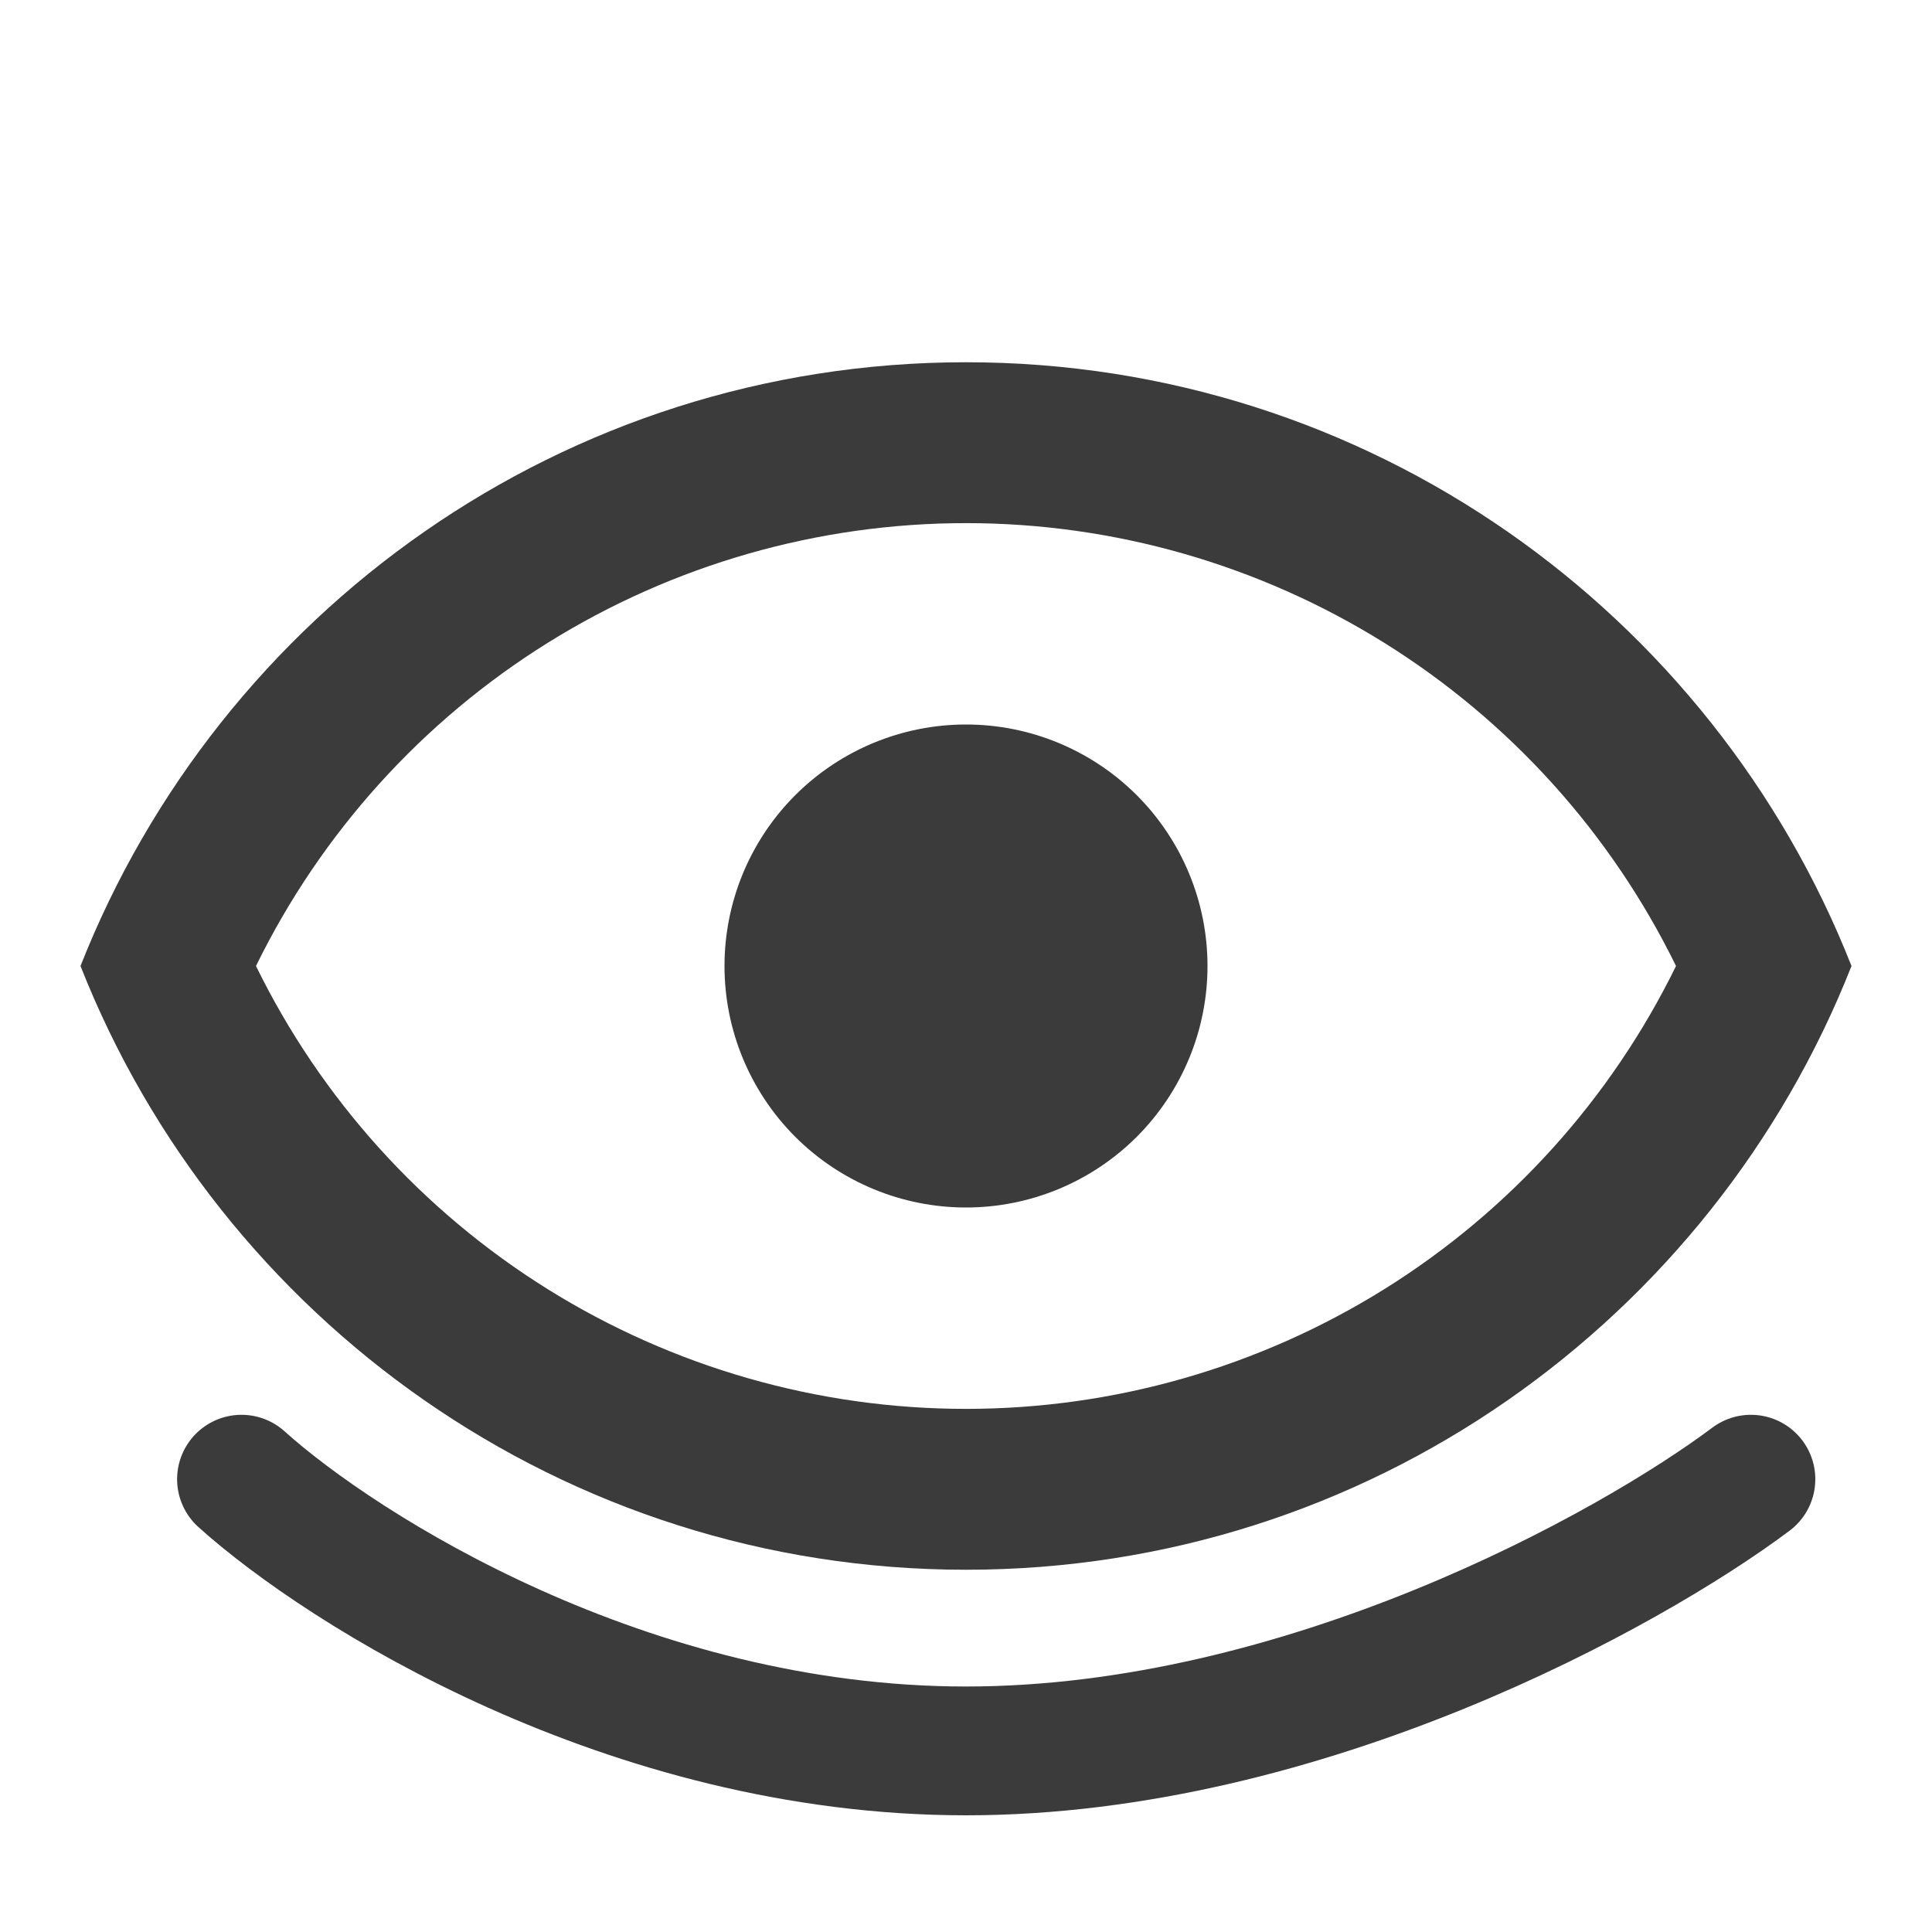
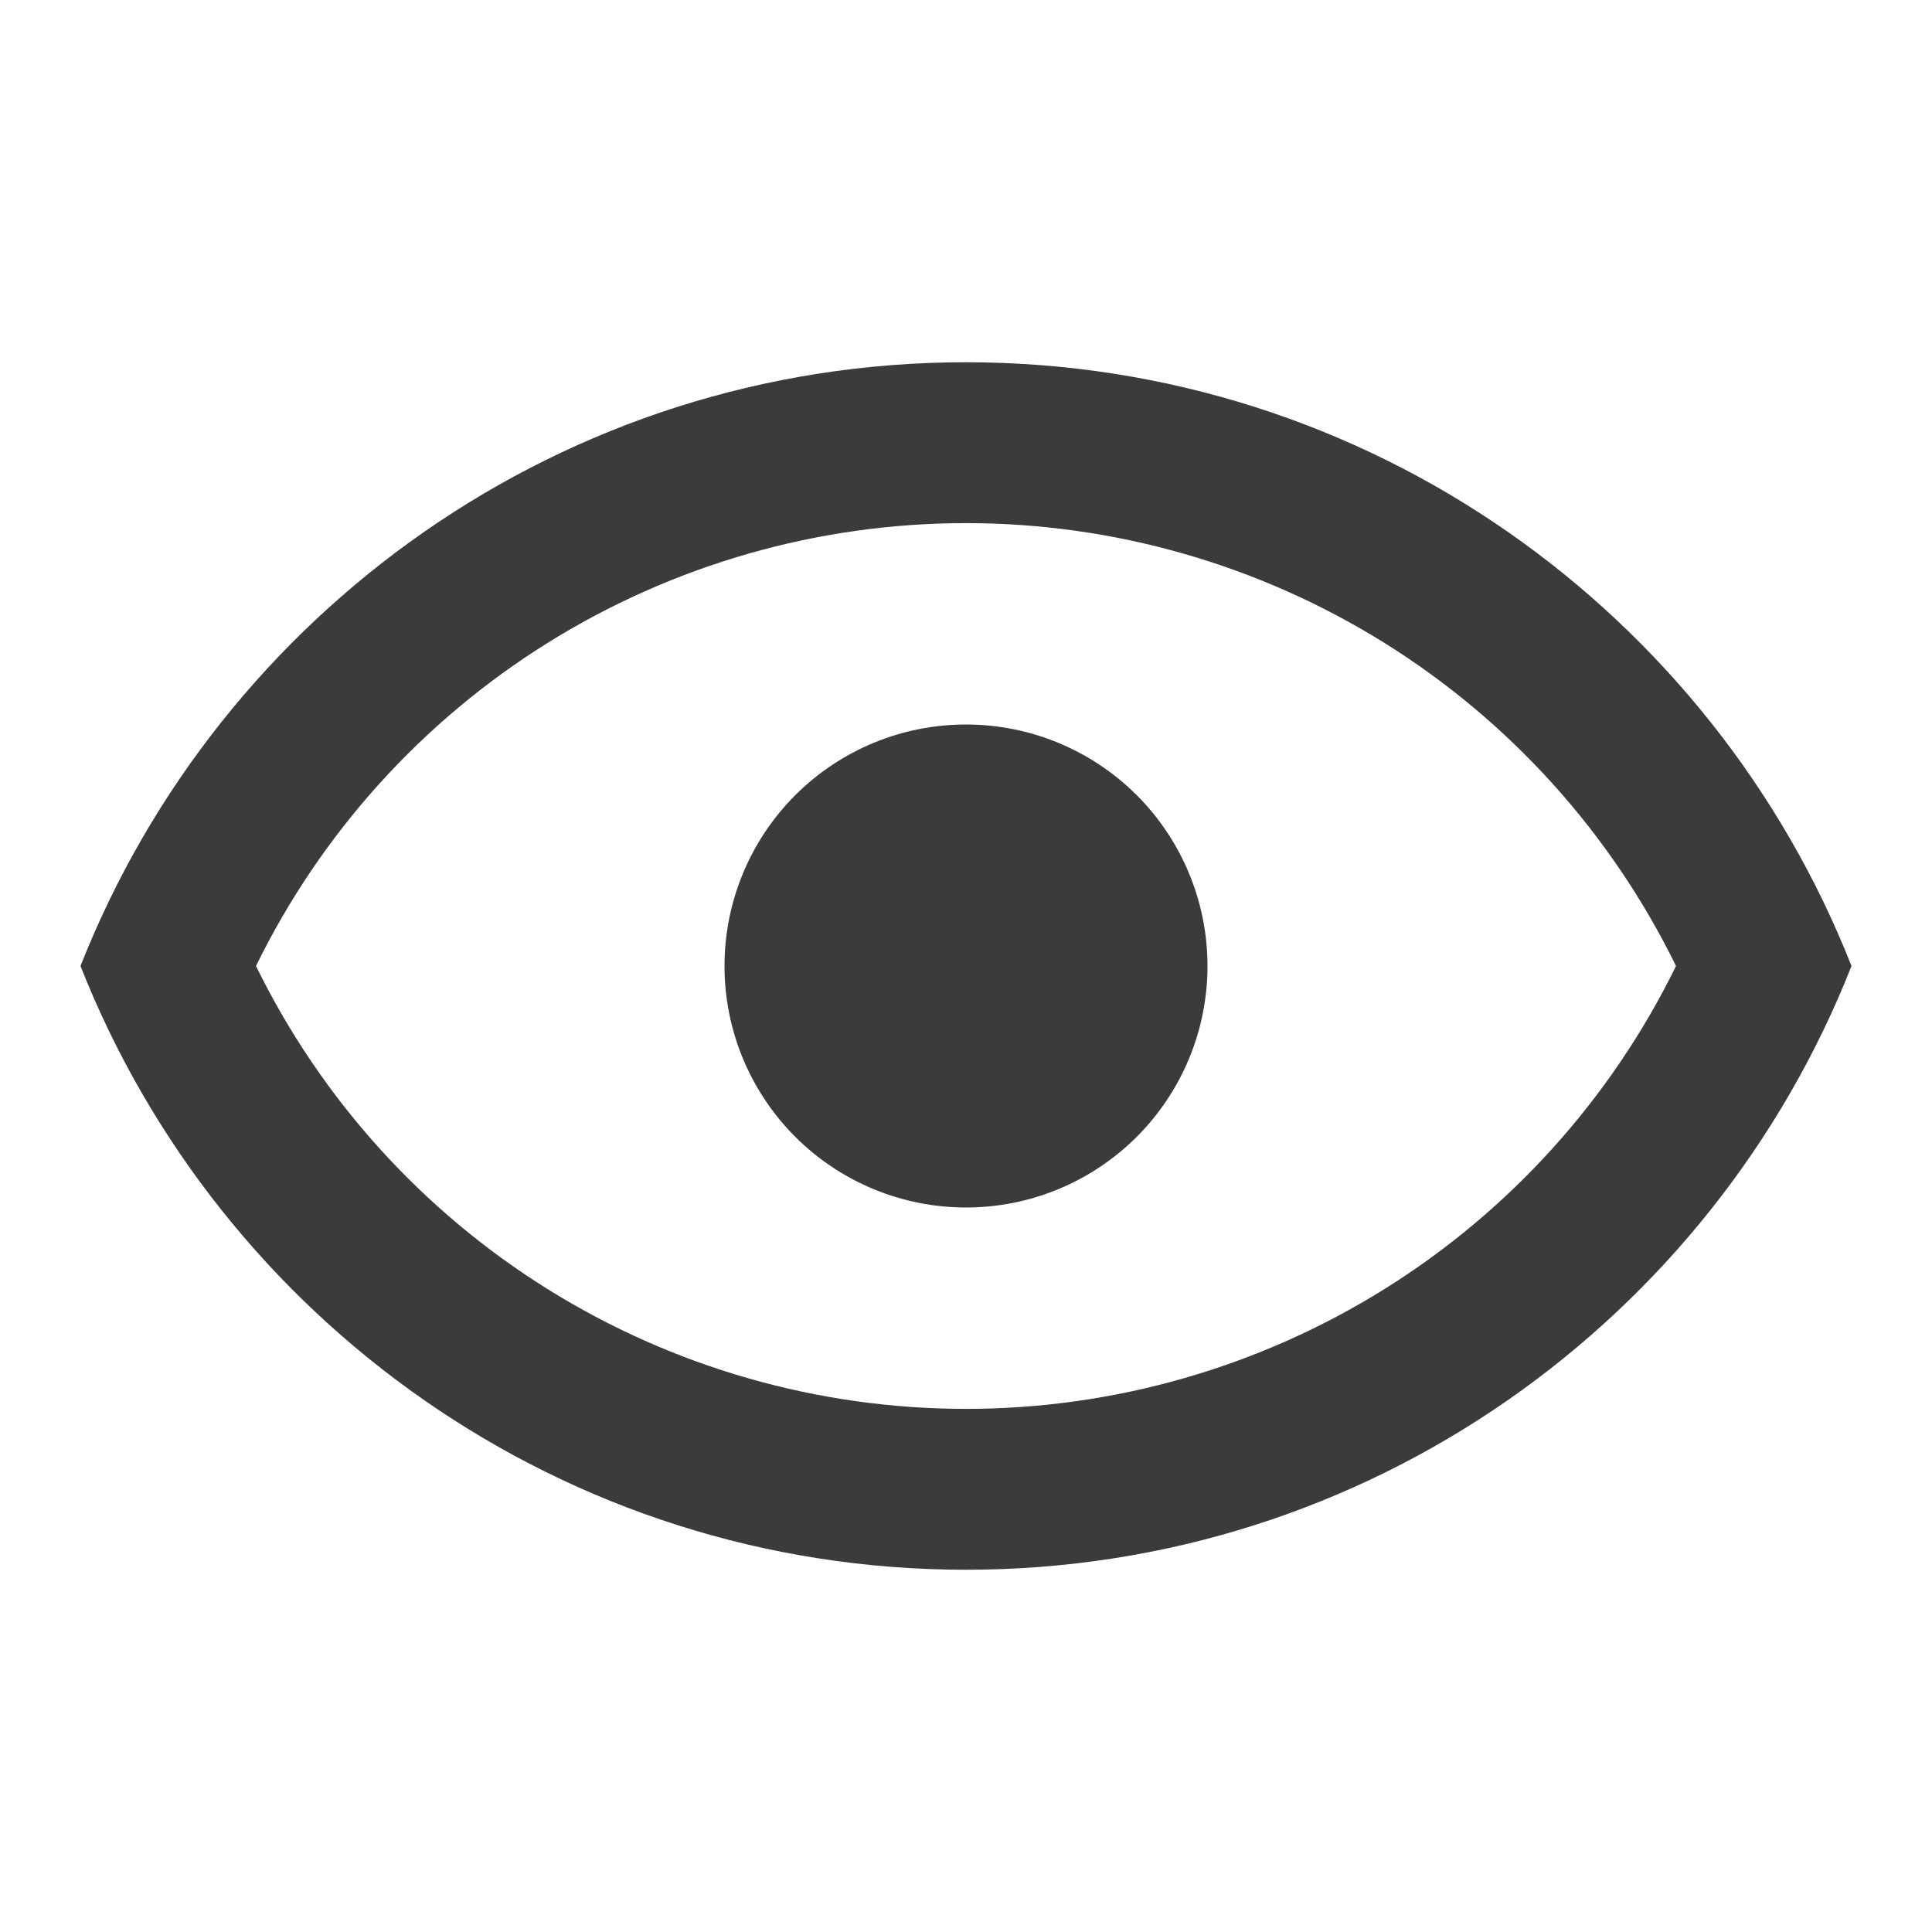
<svg xmlns="http://www.w3.org/2000/svg" width="30" height="30" viewBox="0 0 30 30" fill="none">
  <path d="M15 11.25C15.995 11.25 16.948 11.645 17.652 12.348C18.355 13.052 18.75 14.005 18.75 15C18.75 15.995 18.355 16.948 17.652 17.652C16.948 18.355 15.995 18.75 15 18.75C14.005 18.75 13.052 18.355 12.348 17.652C11.645 16.948 11.25 15.995 11.25 15C11.25 14.005 11.645 13.052 12.348 12.348C13.052 11.645 14.005 11.25 15 11.25ZM15 5.625C21.25 5.625 26.587 9.512 28.75 15C26.587 20.488 21.25 24.375 15 24.375C8.75 24.375 3.413 20.488 1.25 15C3.413 9.512 8.75 5.625 15 5.625ZM3.975 15C4.985 17.063 6.554 18.801 8.503 20.017C10.452 21.232 12.703 21.877 15 21.877C17.297 21.877 19.548 21.232 21.497 20.017C23.446 18.801 25.015 17.063 26.025 15C25.015 12.937 23.446 11.199 21.497 9.983C19.548 8.768 17.297 8.123 15 8.123C12.703 8.123 10.452 8.768 8.503 9.983C6.554 11.199 4.985 12.937 3.975 15Z" fill="#3B3B3B" />
-   <path d="M3.75 22.969C5.312 24.375 9.75 27.188 15 27.188C20.25 27.188 25.312 24.375 27.188 22.969" stroke="#3B3B3B" stroke-width="2" stroke-linecap="round" stroke-linejoin="round" />
</svg>